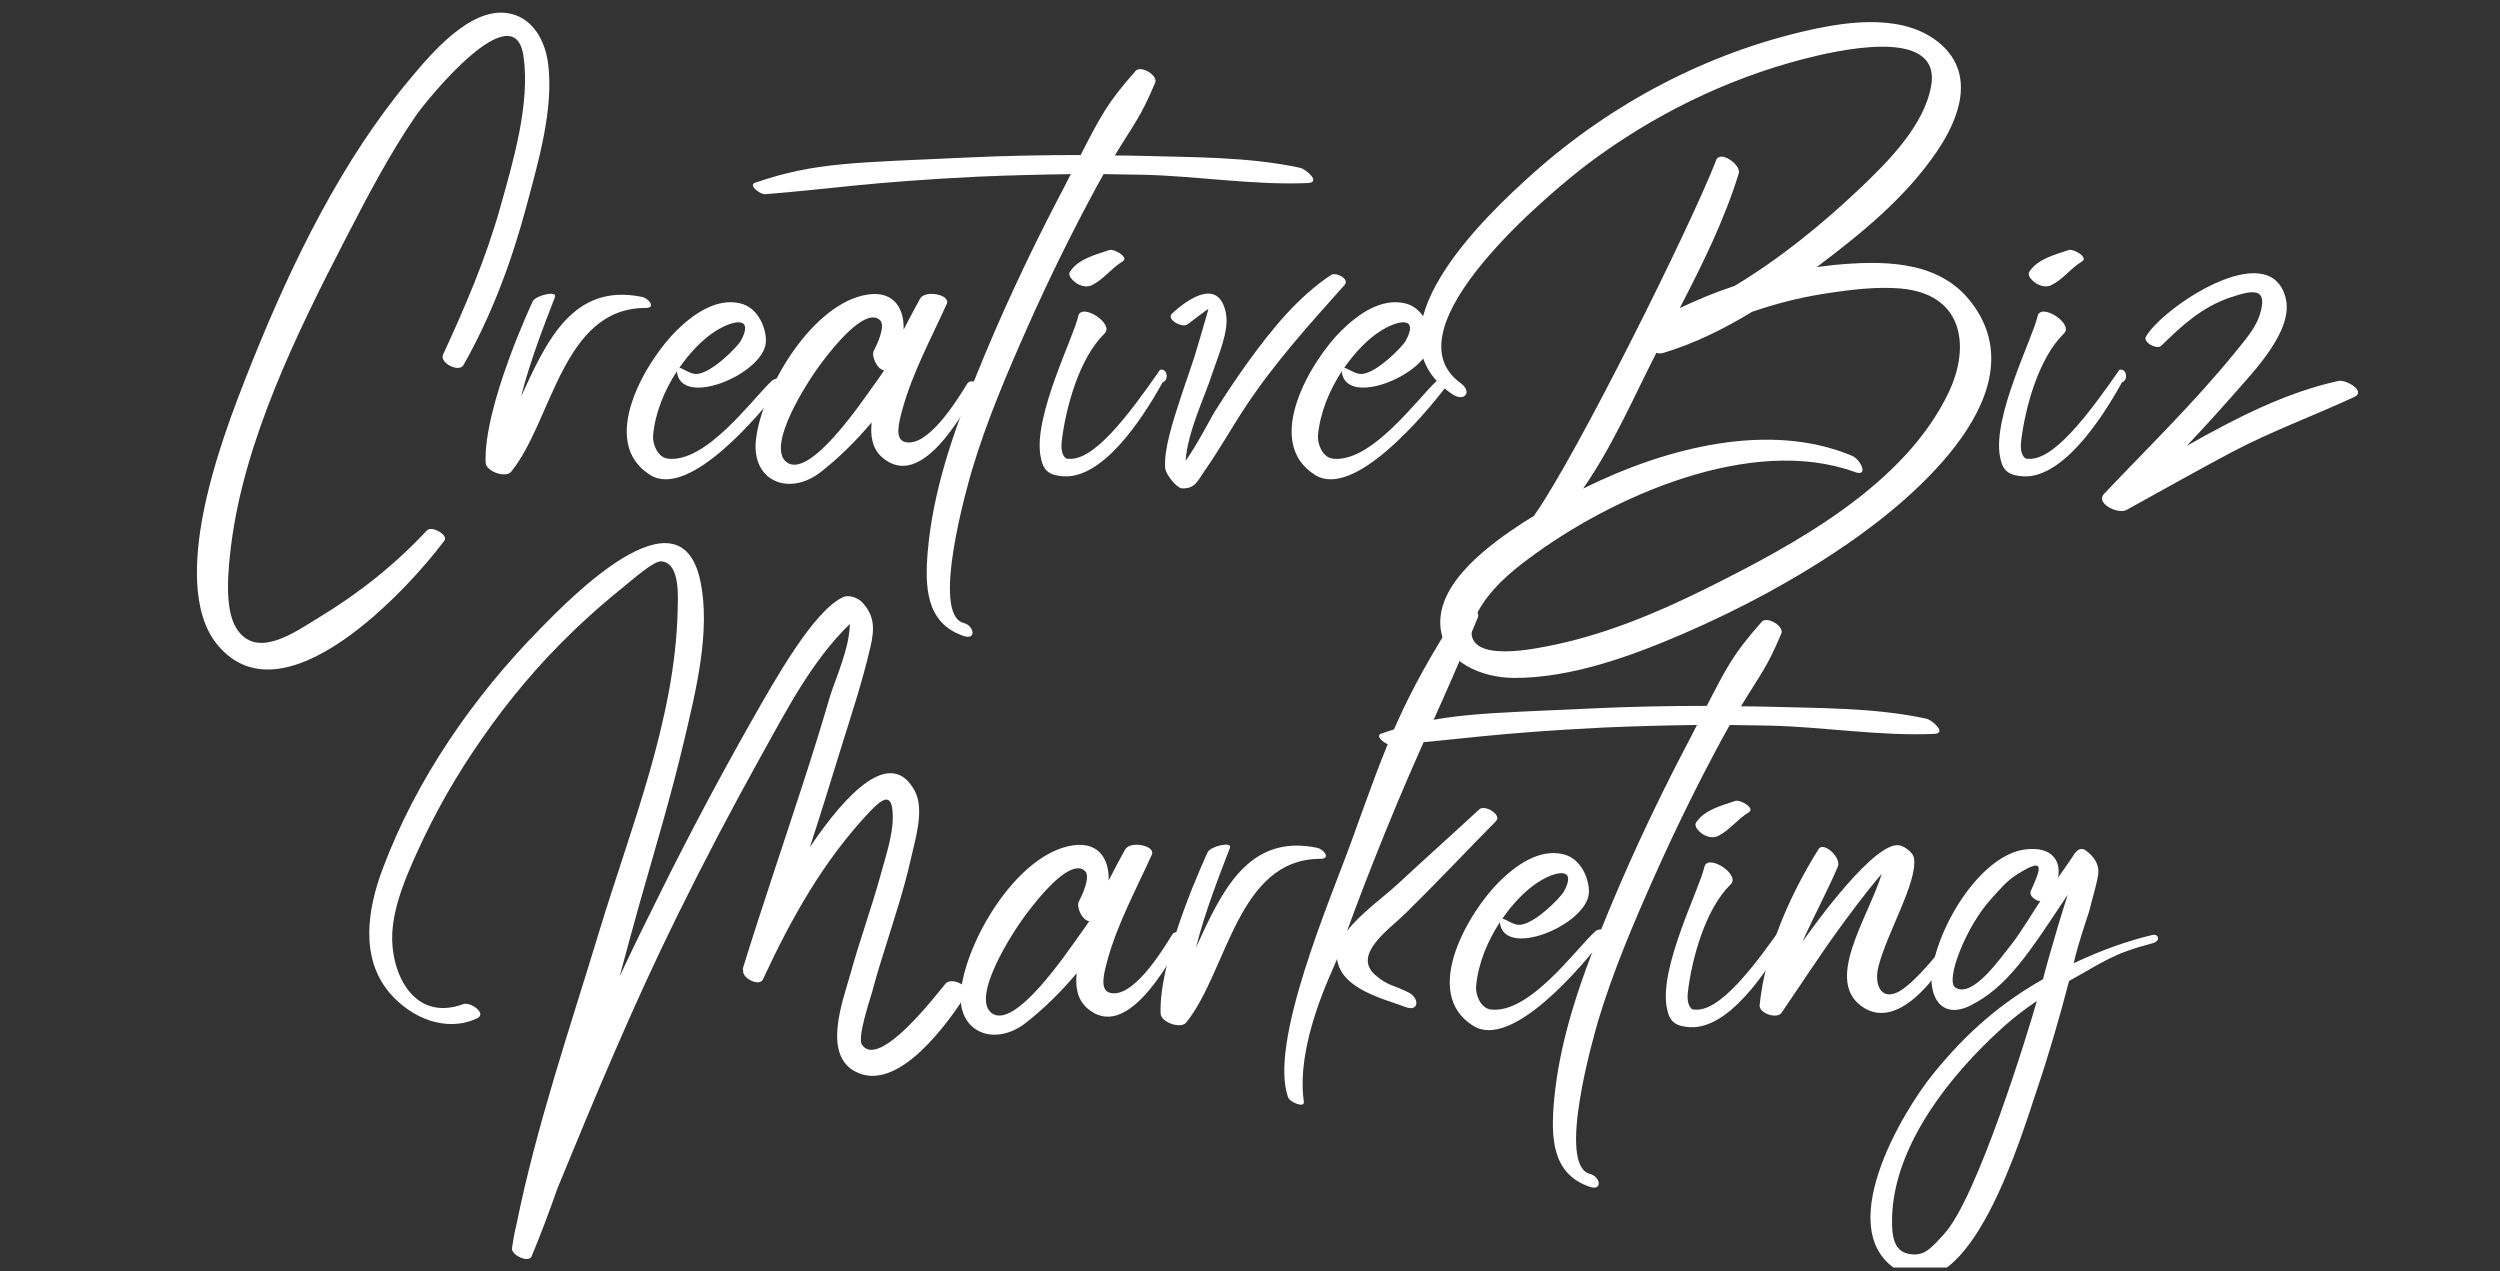
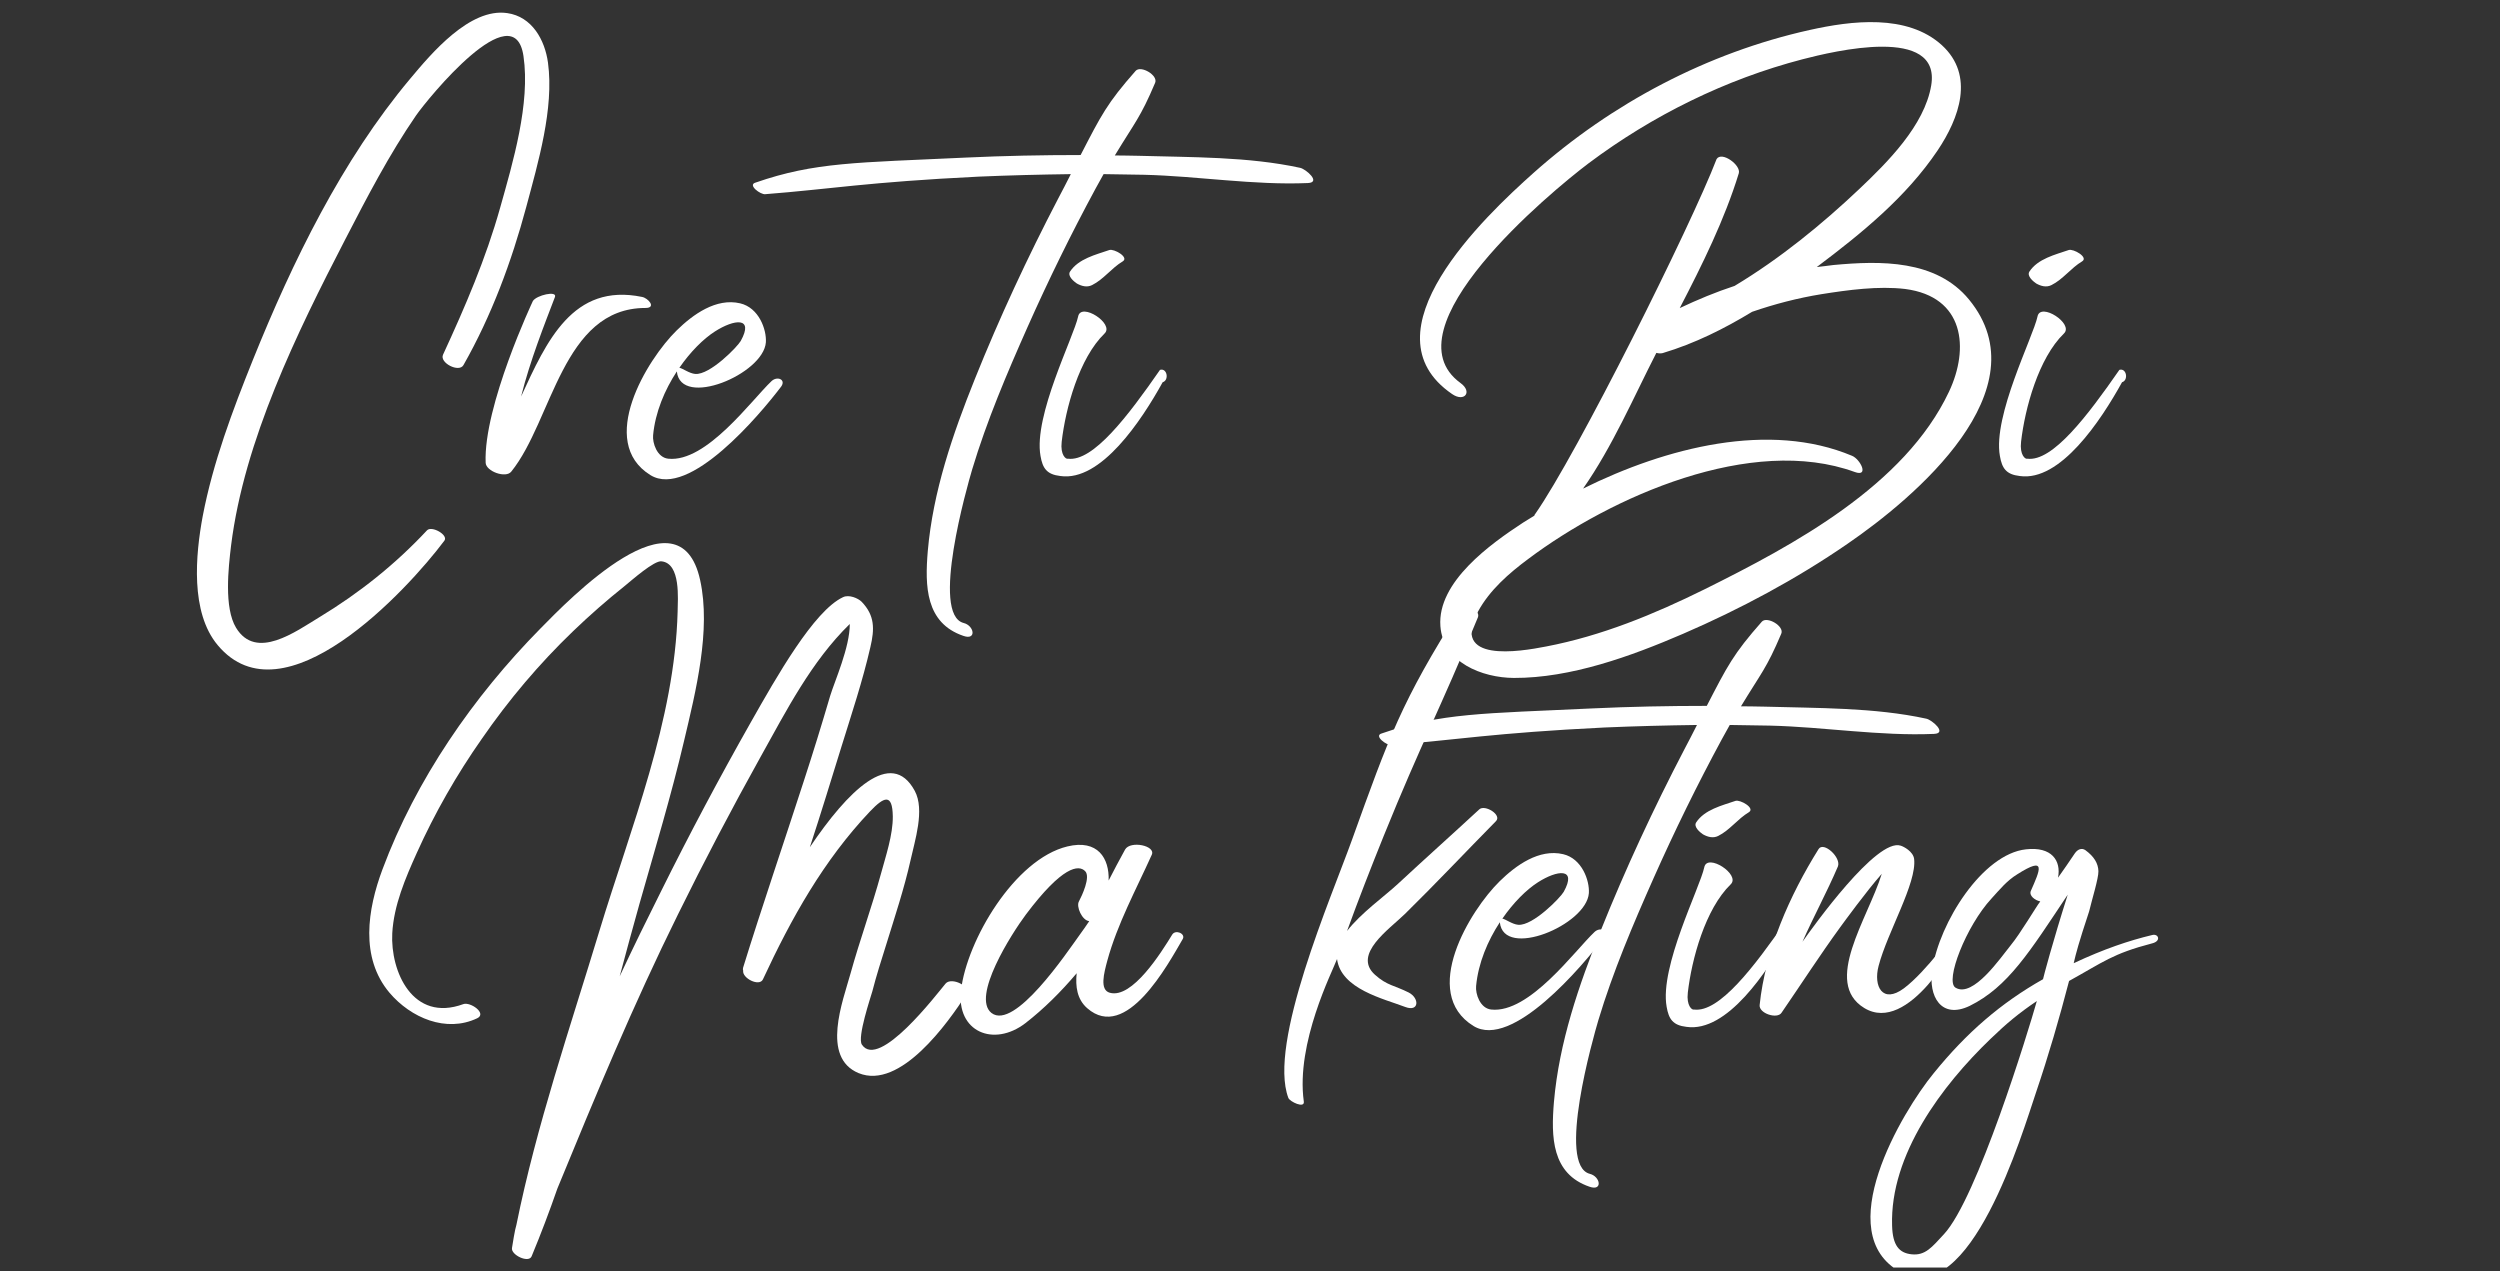
<svg xmlns="http://www.w3.org/2000/svg" width="118" zoomAndPan="magnify" viewBox="0 0 88.5 45" height="60" preserveAspectRatio="xMidYMid meet" version="1.0">
  <rect x="0" y="0" width="88.5" height="45" fill="#333333" stroke="none" />
  <defs>
    <g />
    <clipPath id="63411f3ce0">
      <path d="M 6 0.125 L 20 0.125 L 20 26 L 6 26 Z M 6 0.125 " clip-rule="nonzero" />
    </clipPath>
    <clipPath id="952a004c5c">
      <path d="M 48 0.125 L 73 0.125 L 73 25 L 48 25 Z M 48 0.125 " clip-rule="nonzero" />
    </clipPath>
    <clipPath id="796e23a308">
      <path d="M 12 17 L 35 17 L 35 44.871 L 12 44.871 Z M 12 17 " clip-rule="nonzero" />
    </clipPath>
    <clipPath id="25ad283379">
      <path d="M 64 29 L 77 29 L 77 44.871 L 64 44.871 Z M 64 29 " clip-rule="nonzero" />
    </clipPath>
  </defs>
  <g clip-path="url(#63411f3ce0)">
    <g fill="#ffffff" fill-opacity="1">
      <g transform="translate(5.426, 21.226)">
        <g>
          <path d="M 10.305 -2.086 C 10.457 -2.289 9.855 -2.625 9.691 -2.453 C 8.57 -1.25 7.285 -0.227 5.883 0.621 C 5.043 1.129 3.641 2.168 2.93 0.996 C 2.5 0.285 2.66 -1.129 2.754 -1.914 C 3.219 -5.637 5.086 -9.445 6.793 -12.746 C 7.566 -14.242 8.352 -15.758 9.301 -17.137 C 9.719 -17.738 12.777 -21.492 13.105 -19.242 C 13.352 -17.562 12.73 -15.477 12.281 -13.879 C 11.773 -12.066 11.043 -10.375 10.258 -8.672 C 10.121 -8.383 10.824 -8.023 10.98 -8.301 C 11.973 -10.047 12.684 -11.965 13.203 -13.898 C 13.621 -15.465 14.191 -17.379 13.973 -19.004 C 13.863 -19.816 13.406 -20.637 12.531 -20.762 C 11.207 -20.957 9.848 -19.34 9.094 -18.438 C 6.676 -15.555 4.926 -11.957 3.527 -8.488 C 2.809 -6.703 2.113 -4.852 1.75 -2.953 C 1.496 -1.586 1.305 0.449 2.281 1.613 C 4.613 4.402 8.98 -0.32 10.305 -2.086 Z M 10.305 -2.086 " />
        </g>
      </g>
    </g>
  </g>
  <g fill="#ffffff" fill-opacity="1">
    <g transform="translate(17.751, 21.226)">
      <g>
        <path d="M 4.977 -10.715 C 2.527 -11.219 1.594 -9.145 0.695 -7.188 C 1.02 -8.48 1.516 -9.719 1.895 -10.715 C 1.977 -10.945 1.242 -10.777 1.113 -10.57 C 1.113 -10.57 -0.641 -6.848 -0.559 -4.844 C -0.547 -4.539 0.156 -4.285 0.348 -4.531 C 1.805 -6.336 2.16 -10.324 5.098 -10.324 C 5.5 -10.324 5.195 -10.676 4.977 -10.715 Z M 4.977 -10.715 " />
      </g>
    </g>
  </g>
  <g fill="#ffffff" fill-opacity="1">
    <g transform="translate(22.8, 21.226)">
      <g>
        <path d="M 4.512 -7.734 C 3.812 -7.074 2.207 -4.844 0.855 -4.988 C 0.457 -5.031 0.293 -5.547 0.32 -5.82 C 0.395 -6.629 0.73 -7.422 1.16 -8.078 C 1.293 -6.758 4.23 -7.98 4.312 -9.109 C 4.34 -9.559 4.066 -10.332 3.402 -10.488 C 2.551 -10.688 1.73 -10.094 1.156 -9.531 C 0.102 -8.5 -1.676 -5.582 0.227 -4.406 C 1.594 -3.566 4.094 -6.539 4.852 -7.539 C 5.035 -7.789 4.715 -7.926 4.512 -7.734 Z M 2.508 -9.492 C 3.191 -9.93 3.902 -10.02 3.422 -9.156 C 3.312 -8.957 2.336 -7.949 1.812 -7.988 C 1.594 -8.008 1.367 -8.188 1.25 -8.207 C 1.641 -8.773 2.098 -9.23 2.508 -9.492 Z M 2.508 -9.492 " />
      </g>
    </g>
  </g>
  <g fill="#ffffff" fill-opacity="1">
    <g transform="translate(27.418, 21.226)">
      <g>
-         <path d="M 3.438 -6.273 C 3.391 -5.809 3.449 -5.352 3.812 -5.035 C 5.188 -3.832 6.664 -6.574 7.195 -7.488 C 7.297 -7.676 6.938 -7.832 6.82 -7.641 C 6.43 -7.004 5.406 -5.363 4.613 -5.582 C 4.242 -5.68 4.406 -6.281 4.523 -6.719 C 4.879 -8.023 5.543 -9.238 6.094 -10.461 C 6.258 -10.789 5.336 -10.98 5.152 -10.652 C 4.949 -10.285 4.758 -9.922 4.57 -9.555 C 4.598 -10.34 4.188 -11.023 3.109 -10.762 C 1.242 -10.312 -0.449 -7.434 -0.656 -5.672 C -0.828 -4.195 0.504 -3.648 1.621 -4.504 C 2.281 -5.016 2.883 -5.617 3.438 -6.273 Z M 0.422 -4.867 C -0.293 -5.434 1.129 -7.668 1.641 -8.352 C 2.938 -10.078 3.512 -10.121 3.738 -9.887 C 3.941 -9.684 3.621 -9.012 3.52 -8.82 C 3.41 -8.637 3.629 -8.141 3.883 -8.117 C 3.773 -7.953 3.664 -7.797 3.539 -7.625 C 3.082 -6.992 1.238 -4.238 0.422 -4.867 Z M 0.422 -4.867 " />
-       </g>
+         </g>
    </g>
  </g>
  <g fill="#ffffff" fill-opacity="1">
    <g transform="translate(34.387, 21.226)">
      <g>
        <path d="M 11.637 -15.285 C 9.801 -15.684 7.785 -15.656 5.902 -15.711 C 5.629 -15.719 5.352 -15.719 5.078 -15.723 C 5.789 -16.898 5.98 -17.055 6.504 -18.293 C 6.621 -18.559 6 -18.922 5.816 -18.719 C 4.805 -17.574 4.594 -17.145 3.867 -15.738 C 2.516 -15.738 1.16 -15.711 -0.191 -15.648 C -4.059 -15.465 -5.535 -15.492 -7.641 -14.762 C -7.934 -14.68 -7.461 -14.328 -7.297 -14.352 C -5.035 -14.527 -3.676 -14.781 0.254 -14.973 C 1.34 -15.02 2.434 -15.047 3.52 -15.062 C 3.367 -14.766 3.227 -14.48 3.074 -14.199 C 1.988 -12.117 0.996 -9.984 0.121 -7.805 C -0.664 -5.848 -1.359 -3.828 -1.543 -1.723 C -1.648 -0.477 -1.625 0.828 -0.281 1.285 C 0.191 1.449 0.102 0.922 -0.273 0.828 C -1.449 0.527 -0.148 -4.012 0.027 -4.605 C 0.547 -6.336 1.258 -8.004 1.988 -9.648 C 2.727 -11.309 3.531 -12.949 4.395 -14.547 C 4.488 -14.719 4.586 -14.891 4.68 -15.062 C 5.16 -15.055 5.637 -15.047 6.109 -15.039 C 8.035 -14.992 9.996 -14.664 11.91 -14.746 C 12.395 -14.766 11.836 -15.246 11.637 -15.285 Z M 11.637 -15.285 " />
      </g>
    </g>
  </g>
  <g fill="#ffffff" fill-opacity="1">
    <g transform="translate(37.537, 21.226)">
      <g>
        <path d="M -0.703 -5.086 C -0.629 -4.652 -0.484 -4.43 0 -4.375 C 1.434 -4.168 2.871 -6.336 3.621 -7.695 C 3.855 -7.762 3.785 -8.207 3.527 -8.133 C 2.398 -6.504 1.16 -4.871 0.266 -4.988 C 0.199 -4.961 -0.008 -5.117 0.047 -5.59 C 0.184 -6.773 0.664 -8.547 1.566 -9.422 C 1.922 -9.766 0.73 -10.539 0.629 -10.023 C 0.477 -9.301 -0.957 -6.504 -0.703 -5.086 Z M 1.121 -11.133 C 1.531 -11.336 1.812 -11.738 2.207 -11.973 C 2.445 -12.117 1.898 -12.43 1.734 -12.375 C 1.258 -12.211 0.637 -12.066 0.34 -11.609 C 0.246 -11.453 0.477 -11.262 0.582 -11.191 C 0.746 -11.098 0.941 -11.043 1.121 -11.133 Z M 1.121 -11.133 " />
      </g>
    </g>
  </g>
  <g fill="#ffffff" fill-opacity="1">
    <g transform="translate(41.001, 21.226)">
      <g>
-         <path d="M 6.117 -11.492 C 4.934 -10.703 4.031 -9.582 3.199 -8.438 C 2.789 -7.871 2.406 -7.293 2.031 -6.703 C 1.871 -6.457 1.387 -5.488 0.969 -4.914 C 1.047 -5.973 1.648 -7.168 1.934 -8.062 C 2.125 -8.645 2.516 -9.512 2.398 -10.129 C 2.152 -11.398 1.074 -10.668 0.492 -10.129 C 0.266 -9.93 0.832 -9.609 1.031 -9.738 C 1.094 -9.785 1.762 -10.297 1.777 -10.293 C 1.785 -10.285 1.457 -9.184 1.422 -9.062 C 1.242 -8.418 1.004 -7.797 0.801 -7.168 C 0.52 -6.309 0.199 -5.332 0.246 -4.66 C 0.258 -4.441 0.656 -3.941 0.848 -3.938 C 1.305 -3.922 1.395 -4.203 1.641 -4.559 C 2.168 -5.305 2.605 -6.102 3.109 -6.855 C 4.141 -8.41 5.359 -9.75 6.602 -11.145 C 6.777 -11.352 6.293 -11.609 6.117 -11.492 Z M 6.117 -11.492 " />
-       </g>
+         </g>
    </g>
  </g>
  <g fill="#ffffff" fill-opacity="1">
    <g transform="translate(46.337, 21.226)">
      <g>
-         <path d="M 4.512 -7.734 C 3.812 -7.074 2.207 -4.844 0.855 -4.988 C 0.457 -5.031 0.293 -5.547 0.32 -5.82 C 0.395 -6.629 0.73 -7.422 1.16 -8.078 C 1.293 -6.758 4.23 -7.98 4.312 -9.109 C 4.34 -9.559 4.066 -10.332 3.402 -10.488 C 2.551 -10.688 1.73 -10.094 1.156 -9.531 C 0.102 -8.5 -1.676 -5.582 0.227 -4.406 C 1.594 -3.566 4.094 -6.539 4.852 -7.539 C 5.035 -7.789 4.715 -7.926 4.512 -7.734 Z M 2.508 -9.492 C 3.191 -9.93 3.902 -10.02 3.422 -9.156 C 3.312 -8.957 2.336 -7.949 1.812 -7.988 C 1.594 -8.008 1.367 -8.188 1.25 -8.207 C 1.641 -8.773 2.098 -9.23 2.508 -9.492 Z M 2.508 -9.492 " />
-       </g>
+         </g>
    </g>
  </g>
  <g clip-path="url(#952a004c5c)">
    <g fill="#ffffff" fill-opacity="1">
      <g transform="translate(50.955, 21.226)">
        <g>
          <path d="M 0.449 -7.277 C 0.883 -6.977 1.184 -7.352 0.746 -7.668 C -1.898 -9.594 3.93 -14.426 5.281 -15.445 C 7.539 -17.137 10.129 -18.418 12.859 -19.129 C 13.961 -19.414 17.766 -20.336 17.41 -18.203 C 17.172 -16.781 15.855 -15.473 14.855 -14.527 C 13.551 -13.293 12.062 -12.074 10.449 -11.105 C 9.785 -10.887 9.145 -10.621 8.508 -10.32 C 9.309 -11.863 10.094 -13.449 10.598 -15.09 C 10.688 -15.375 9.992 -15.887 9.812 -15.594 C 8.926 -13.277 4.859 -5.117 3.383 -3.02 C 3.367 -3.008 3.363 -2.992 3.363 -2.973 C 3.227 -2.891 3.094 -2.809 2.965 -2.727 C 1.824 -1.98 -0.082 -0.629 0.035 0.941 C 0.129 2.227 1.516 2.766 2.633 2.773 C 4.652 2.781 6.785 2.004 8.625 1.211 C 10.641 0.34 12.629 -0.723 14.438 -1.969 C 16.824 -3.602 21.367 -7.434 18.746 -10.625 C 17.582 -12.039 15.609 -12 13.945 -11.844 C 13.75 -11.82 13.559 -11.793 13.359 -11.773 C 14.945 -12.965 16.523 -14.246 17.637 -15.902 C 18.402 -17.043 18.957 -18.555 17.789 -19.625 C 16.559 -20.746 14.574 -20.492 13.105 -20.164 C 9.484 -19.359 6.102 -17.57 3.336 -15.109 C 1.598 -13.559 -2.734 -9.457 0.449 -7.277 Z M 13.523 -10.812 C 14.461 -10.961 15.539 -11.109 16.488 -10.996 C 18.586 -10.723 18.766 -8.898 18.039 -7.359 C 16.469 -4.031 12.527 -1.926 9.391 -0.367 C 7.598 0.52 5.738 1.285 3.777 1.66 C 2.836 1.844 0.375 2.254 1.367 0.422 C 1.777 -0.336 2.469 -0.938 3.148 -1.441 C 6.09 -3.648 11.051 -5.848 14.707 -4.516 C 15.219 -4.332 14.902 -4.969 14.609 -5.09 C 11.684 -6.32 8.035 -5.391 5.086 -3.93 C 6.121 -5.406 6.895 -7.203 7.68 -8.734 C 7.77 -8.711 7.844 -8.711 7.906 -8.727 C 9.039 -9.066 10.078 -9.586 11.07 -10.188 C 11.863 -10.461 12.684 -10.676 13.523 -10.812 Z M 13.523 -10.812 " />
        </g>
      </g>
    </g>
  </g>
  <g fill="#ffffff" fill-opacity="1">
    <g transform="translate(71.499, 21.226)">
      <g>
        <path d="M -0.703 -5.086 C -0.629 -4.652 -0.484 -4.43 0 -4.375 C 1.434 -4.168 2.871 -6.336 3.621 -7.695 C 3.855 -7.762 3.785 -8.207 3.527 -8.133 C 2.398 -6.504 1.16 -4.871 0.266 -4.988 C 0.199 -4.961 -0.008 -5.117 0.047 -5.59 C 0.184 -6.773 0.664 -8.547 1.566 -9.422 C 1.922 -9.766 0.73 -10.539 0.629 -10.023 C 0.477 -9.301 -0.957 -6.504 -0.703 -5.086 Z M 1.121 -11.133 C 1.531 -11.336 1.812 -11.738 2.207 -11.973 C 2.445 -12.117 1.898 -12.43 1.734 -12.375 C 1.258 -12.211 0.637 -12.066 0.34 -11.609 C 0.246 -11.453 0.477 -11.262 0.582 -11.191 C 0.746 -11.098 0.941 -11.043 1.121 -11.133 Z M 1.121 -11.133 " />
      </g>
    </g>
  </g>
  <g fill="#ffffff" fill-opacity="1">
    <g transform="translate(74.963, 21.226)">
      <g>
-         <path d="M 7.824 -7.742 C 5.965 -7.34 4.176 -6.422 2.445 -5.441 C 3.008 -6.035 3.559 -6.641 4.102 -7.258 C 4.789 -8.051 6.258 -9.527 5.945 -10.695 C 5.359 -12.883 1.57 -10.32 1.004 -9.309 C 0.887 -9.102 1.395 -8.844 1.539 -8.98 C 2.277 -9.703 2.98 -10.352 3.984 -10.695 C 4.762 -10.953 5.371 -11.098 5.016 -10.031 C 4.859 -9.574 4.461 -9.129 4.16 -8.754 C 2.734 -6.996 1.078 -5.387 -0.477 -3.746 C -0.805 -3.402 0.027 -3.012 0.312 -3.172 C 1.551 -3.855 2.781 -4.551 4.031 -5.215 C 5.453 -5.965 6.938 -6.504 8.383 -7.176 C 8.809 -7.375 8.086 -7.797 7.824 -7.742 Z M 7.824 -7.742 " />
-       </g>
+         </g>
    </g>
  </g>
  <g clip-path="url(#796e23a308)">
    <g fill="#ffffff" fill-opacity="1">
      <g transform="translate(13.066, 40.726)">
        <g>
          <path d="M 20.41 -5.91 C 20.09 -5.527 18.047 -2.844 17.445 -3.746 C 17.273 -4.004 17.762 -5.441 17.816 -5.637 C 17.957 -6.191 18.137 -6.746 18.309 -7.297 C 18.613 -8.281 18.941 -9.266 19.168 -10.277 C 19.316 -10.961 19.68 -12.055 19.316 -12.73 C 18.484 -14.273 16.934 -12.711 15.602 -10.734 C 15.992 -11.918 16.352 -13.105 16.715 -14.273 C 17.078 -15.445 17.473 -16.625 17.746 -17.82 C 17.898 -18.465 17.902 -18.938 17.438 -19.422 C 17.309 -19.551 16.988 -19.688 16.777 -19.586 C 15.746 -19.105 14.426 -16.77 13.512 -15.156 C 12.402 -13.195 11.344 -11.207 10.34 -9.184 C 9.84 -8.188 9.348 -7.184 8.871 -6.164 C 9.102 -7.02 9.328 -7.871 9.566 -8.711 C 10.113 -10.641 10.695 -12.559 11.152 -14.508 C 11.562 -16.242 12.109 -18.418 11.719 -20.191 C 10.988 -23.547 7.078 -19.508 6.066 -18.477 C 3.691 -16.066 1.66 -13.133 0.473 -9.949 C -0.055 -8.535 -0.328 -6.828 0.723 -5.582 C 1.477 -4.695 2.727 -4.156 3.828 -4.68 C 4.184 -4.852 3.582 -5.27 3.336 -5.18 C 1.543 -4.523 0.75 -6.34 0.82 -7.688 C 0.875 -8.68 1.285 -9.637 1.688 -10.531 C 2.324 -11.945 3.102 -13.305 3.992 -14.574 C 4.941 -15.949 6.02 -17.227 7.223 -18.383 C 7.812 -18.949 8.418 -19.48 9.055 -19.988 C 9.301 -20.188 10.094 -20.891 10.352 -20.855 C 11.043 -20.781 10.926 -19.508 10.922 -19.078 C 10.824 -15.23 9.258 -11.418 8.152 -7.77 C 7.113 -4.34 5.926 -0.887 5.215 2.633 C 5.168 2.762 5.07 3.367 5.059 3.449 C 5.008 3.695 5.652 4.004 5.754 3.746 C 6.082 2.957 6.383 2.16 6.664 1.352 C 8.008 -1.922 9.363 -5.18 10.934 -8.355 C 11.863 -10.242 12.84 -12.102 13.859 -13.934 C 14.773 -15.574 15.656 -17.309 17.016 -18.637 C 17.023 -17.82 16.477 -16.605 16.32 -16.086 C 16.023 -15.074 15.711 -14.062 15.383 -13.059 C 14.734 -11.051 13.859 -8.48 13.238 -6.465 C 13.23 -6.422 13.23 -6.395 13.242 -6.367 C 13.203 -6.094 13.816 -5.789 13.941 -6.055 C 14.945 -8.215 16.086 -10.266 17.738 -12.008 C 18.227 -12.52 18.527 -12.656 18.539 -11.828 C 18.547 -11.172 18.285 -10.406 18.117 -9.785 C 17.793 -8.602 17.371 -7.449 17.043 -6.266 C 16.77 -5.281 15.992 -3.293 17.328 -2.738 C 18.801 -2.133 20.492 -4.516 21.148 -5.535 C 21.32 -5.809 20.617 -6.148 20.41 -5.91 Z M 20.41 -5.91 " />
        </g>
      </g>
    </g>
  </g>
  <g fill="#ffffff" fill-opacity="1">
    <g transform="translate(34.676, 40.726)">
      <g>
        <path d="M 3.438 -6.273 C 3.391 -5.809 3.449 -5.352 3.812 -5.035 C 5.188 -3.832 6.664 -6.574 7.195 -7.488 C 7.297 -7.676 6.938 -7.832 6.82 -7.641 C 6.43 -7.004 5.406 -5.363 4.613 -5.582 C 4.242 -5.68 4.406 -6.281 4.523 -6.719 C 4.879 -8.023 5.543 -9.238 6.094 -10.461 C 6.258 -10.789 5.336 -10.98 5.152 -10.652 C 4.949 -10.285 4.758 -9.922 4.57 -9.555 C 4.598 -10.34 4.188 -11.023 3.109 -10.762 C 1.242 -10.312 -0.449 -7.434 -0.656 -5.672 C -0.828 -4.195 0.504 -3.648 1.621 -4.504 C 2.281 -5.016 2.883 -5.617 3.438 -6.273 Z M 0.422 -4.867 C -0.293 -5.434 1.129 -7.668 1.641 -8.352 C 2.938 -10.078 3.512 -10.121 3.738 -9.887 C 3.941 -9.684 3.621 -9.012 3.52 -8.82 C 3.41 -8.637 3.629 -8.141 3.883 -8.117 C 3.773 -7.953 3.664 -7.797 3.539 -7.625 C 3.082 -6.992 1.238 -4.238 0.422 -4.867 Z M 0.422 -4.867 " />
      </g>
    </g>
  </g>
  <g fill="#ffffff" fill-opacity="1">
    <g transform="translate(41.645, 40.726)">
      <g>
-         <path d="M 4.977 -10.715 C 2.527 -11.219 1.594 -9.145 0.695 -7.188 C 1.02 -8.48 1.516 -9.719 1.895 -10.715 C 1.977 -10.945 1.242 -10.777 1.113 -10.57 C 1.113 -10.57 -0.641 -6.848 -0.559 -4.844 C -0.547 -4.539 0.156 -4.285 0.348 -4.531 C 1.805 -6.336 2.16 -10.324 5.098 -10.324 C 5.5 -10.324 5.195 -10.676 4.977 -10.715 Z M 4.977 -10.715 " />
-       </g>
+         </g>
    </g>
  </g>
  <g fill="#ffffff" fill-opacity="1">
    <g transform="translate(46.694, 40.726)">
      <g>
        <path d="M 5.004 -19.188 C 2.91 -15.883 2.473 -14.625 1.168 -11 C 0.43 -8.945 -1.816 -3.785 -1.086 -1.859 C -1.031 -1.723 -0.504 -1.477 -0.539 -1.73 C -0.828 -3.805 0.477 -6.34 0.637 -6.777 C 0.777 -5.711 2.289 -5.371 3.055 -5.078 C 3.547 -4.895 3.559 -5.391 3.176 -5.59 C 2.664 -5.848 2.406 -5.836 1.98 -6.219 C 1.176 -6.941 2.488 -7.832 3.039 -8.371 C 4.133 -9.445 5.188 -10.566 6.258 -11.652 C 6.492 -11.875 5.871 -12.258 5.672 -12.074 C 4.715 -11.188 3.746 -10.324 2.793 -9.438 C 2.332 -9.008 1.484 -8.406 0.992 -7.77 C 1.402 -8.898 1.84 -10.02 2.289 -11.133 C 3.648 -14.488 4.25 -15.531 5.625 -18.875 C 5.727 -19.129 5.152 -19.422 5.004 -19.188 Z M 5.004 -19.188 " />
      </g>
    </g>
  </g>
  <g fill="#ffffff" fill-opacity="1">
    <g transform="translate(51.934, 40.726)">
      <g>
        <path d="M 4.512 -7.734 C 3.812 -7.074 2.207 -4.844 0.855 -4.988 C 0.457 -5.031 0.293 -5.547 0.32 -5.82 C 0.395 -6.629 0.73 -7.422 1.16 -8.078 C 1.293 -6.758 4.23 -7.98 4.312 -9.109 C 4.34 -9.559 4.066 -10.332 3.402 -10.488 C 2.551 -10.688 1.73 -10.094 1.156 -9.531 C 0.102 -8.5 -1.676 -5.582 0.227 -4.406 C 1.594 -3.566 4.094 -6.539 4.852 -7.539 C 5.035 -7.789 4.715 -7.926 4.512 -7.734 Z M 2.508 -9.492 C 3.191 -9.93 3.902 -10.02 3.422 -9.156 C 3.312 -8.957 2.336 -7.949 1.812 -7.988 C 1.594 -8.008 1.367 -8.188 1.25 -8.207 C 1.641 -8.773 2.098 -9.23 2.508 -9.492 Z M 2.508 -9.492 " />
      </g>
    </g>
  </g>
  <g fill="#ffffff" fill-opacity="1">
    <g transform="translate(56.553, 40.726)">
      <g>
        <path d="M 11.637 -15.285 C 9.801 -15.684 7.785 -15.656 5.902 -15.711 C 5.629 -15.719 5.352 -15.719 5.078 -15.723 C 5.789 -16.898 5.98 -17.055 6.504 -18.293 C 6.621 -18.559 6 -18.922 5.816 -18.719 C 4.805 -17.574 4.594 -17.145 3.867 -15.738 C 2.516 -15.738 1.16 -15.711 -0.191 -15.648 C -4.059 -15.465 -5.535 -15.492 -7.641 -14.762 C -7.934 -14.68 -7.461 -14.328 -7.297 -14.352 C -5.035 -14.527 -3.676 -14.781 0.254 -14.973 C 1.34 -15.02 2.434 -15.047 3.52 -15.062 C 3.367 -14.766 3.227 -14.48 3.074 -14.199 C 1.988 -12.117 0.996 -9.984 0.121 -7.805 C -0.664 -5.848 -1.359 -3.828 -1.543 -1.723 C -1.648 -0.477 -1.625 0.828 -0.281 1.285 C 0.191 1.449 0.102 0.922 -0.273 0.828 C -1.449 0.527 -0.148 -4.012 0.027 -4.605 C 0.547 -6.336 1.258 -8.004 1.988 -9.648 C 2.727 -11.309 3.531 -12.949 4.395 -14.547 C 4.488 -14.719 4.586 -14.891 4.68 -15.062 C 5.16 -15.055 5.637 -15.047 6.109 -15.039 C 8.035 -14.992 9.996 -14.664 11.91 -14.746 C 12.395 -14.766 11.836 -15.246 11.637 -15.285 Z M 11.637 -15.285 " />
      </g>
    </g>
  </g>
  <g fill="#ffffff" fill-opacity="1">
    <g transform="translate(59.702, 40.726)">
      <g>
        <path d="M -0.703 -5.086 C -0.629 -4.652 -0.484 -4.43 0 -4.375 C 1.434 -4.168 2.871 -6.336 3.621 -7.695 C 3.855 -7.762 3.785 -8.207 3.527 -8.133 C 2.398 -6.504 1.16 -4.871 0.266 -4.988 C 0.199 -4.961 -0.008 -5.117 0.047 -5.59 C 0.184 -6.773 0.664 -8.547 1.566 -9.422 C 1.922 -9.766 0.73 -10.539 0.629 -10.023 C 0.477 -9.301 -0.957 -6.504 -0.703 -5.086 Z M 1.121 -11.133 C 1.531 -11.336 1.812 -11.738 2.207 -11.973 C 2.445 -12.117 1.898 -12.43 1.734 -12.375 C 1.258 -12.211 0.637 -12.066 0.34 -11.609 C 0.246 -11.453 0.477 -11.262 0.582 -11.191 C 0.746 -11.098 0.941 -11.043 1.121 -11.133 Z M 1.121 -11.133 " />
      </g>
    </g>
  </g>
  <g fill="#ffffff" fill-opacity="1">
    <g transform="translate(63.166, 40.726)">
      <g>
        <path d="M 5.953 -7.648 C 6.035 -7.77 5.031 -6.336 4.23 -5.738 C 3.477 -5.18 3.145 -5.809 3.336 -6.531 C 3.648 -7.73 4.695 -9.465 4.594 -10.32 C 4.559 -10.586 4.223 -10.758 4.121 -10.789 C 3.273 -11.078 1.012 -7.914 0.641 -7.387 C 1.031 -8.273 1.504 -9.137 1.895 -10.051 C 2.023 -10.367 1.387 -10.953 1.211 -10.668 C 0.191 -9.035 -0.676 -7.078 -0.875 -5.145 C -0.902 -4.852 -0.258 -4.641 -0.102 -4.871 C 0.594 -5.883 1.258 -6.914 1.98 -7.906 C 2.133 -8.113 2.883 -9.148 3.449 -9.793 C 2.953 -8.199 1.352 -5.945 2.828 -5.043 C 4.395 -4.086 6.145 -7.34 6.164 -7.543 C 6.266 -7.73 6.074 -7.824 5.953 -7.648 Z M 5.953 -7.648 " />
      </g>
    </g>
  </g>
  <g clip-path="url(#25ad283379)">
    <g fill="#ffffff" fill-opacity="1">
      <g transform="translate(69.042, 40.726)">
        <g>
          <path d="M 7.141 -7.625 C 6.328 -7.43 5.441 -7.133 4.367 -6.629 C 4.449 -6.984 4.539 -7.332 4.914 -8.465 C 5.008 -8.863 5.25 -9.641 5.242 -9.887 C 5.234 -10.16 5.09 -10.406 4.777 -10.633 C 4.652 -10.715 4.512 -10.668 4.406 -10.516 C 4.211 -10.223 4.012 -9.938 3.812 -9.656 C 3.93 -10.266 3.582 -10.762 2.68 -10.66 C 1.141 -10.496 -0.391 -8.07 -0.641 -6.395 C -0.785 -5.461 -0.328 -4.633 0.684 -5.117 C 2.043 -5.789 2.809 -7.031 4.156 -9.055 C 3.621 -7.375 3.293 -6.129 3.281 -6.062 C 1.785 -5.215 0.582 -4.176 -0.586 -2.738 C -1.723 -1.352 -4.266 2.938 -1.762 4.305 C 0.703 5.656 2.555 -0.641 3.035 -2.059 C 3.477 -3.363 3.859 -4.676 4.203 -6 C 5.414 -6.668 5.738 -6.965 7.148 -7.332 C 7.477 -7.414 7.367 -7.688 7.141 -7.625 Z M 0.184 -5.762 C -0.203 -5.992 0.559 -7.949 1.457 -8.918 C 1.75 -9.238 1.996 -9.547 2.371 -9.777 C 3.418 -10.441 3.176 -9.93 2.848 -9.184 C 2.781 -9.02 2.992 -8.855 3.184 -8.816 C 3.027 -8.617 2.488 -7.688 2.133 -7.258 C 1.785 -6.832 0.805 -5.387 0.184 -5.762 Z M -0.227 2.965 C -0.648 3.418 -0.883 3.73 -1.375 3.676 C -1.812 3.629 -2.043 3.363 -2.062 2.66 C -2.141 0.145 -0.285 -2.309 1.422 -3.949 C 1.996 -4.504 2.441 -4.871 3.062 -5.289 C 2.762 -4.223 0.941 1.715 -0.227 2.965 Z M -0.227 2.965 " />
        </g>
      </g>
    </g>
  </g>
</svg>